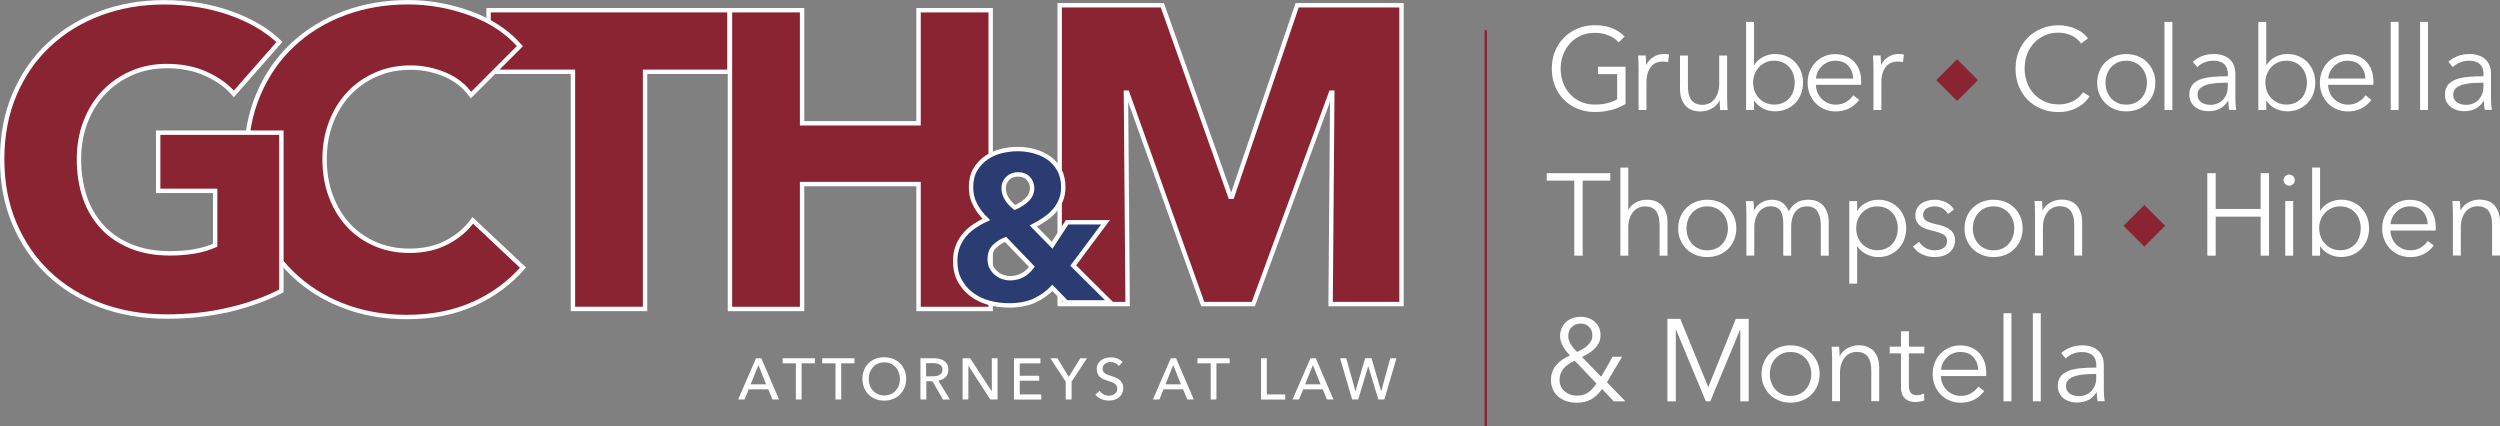
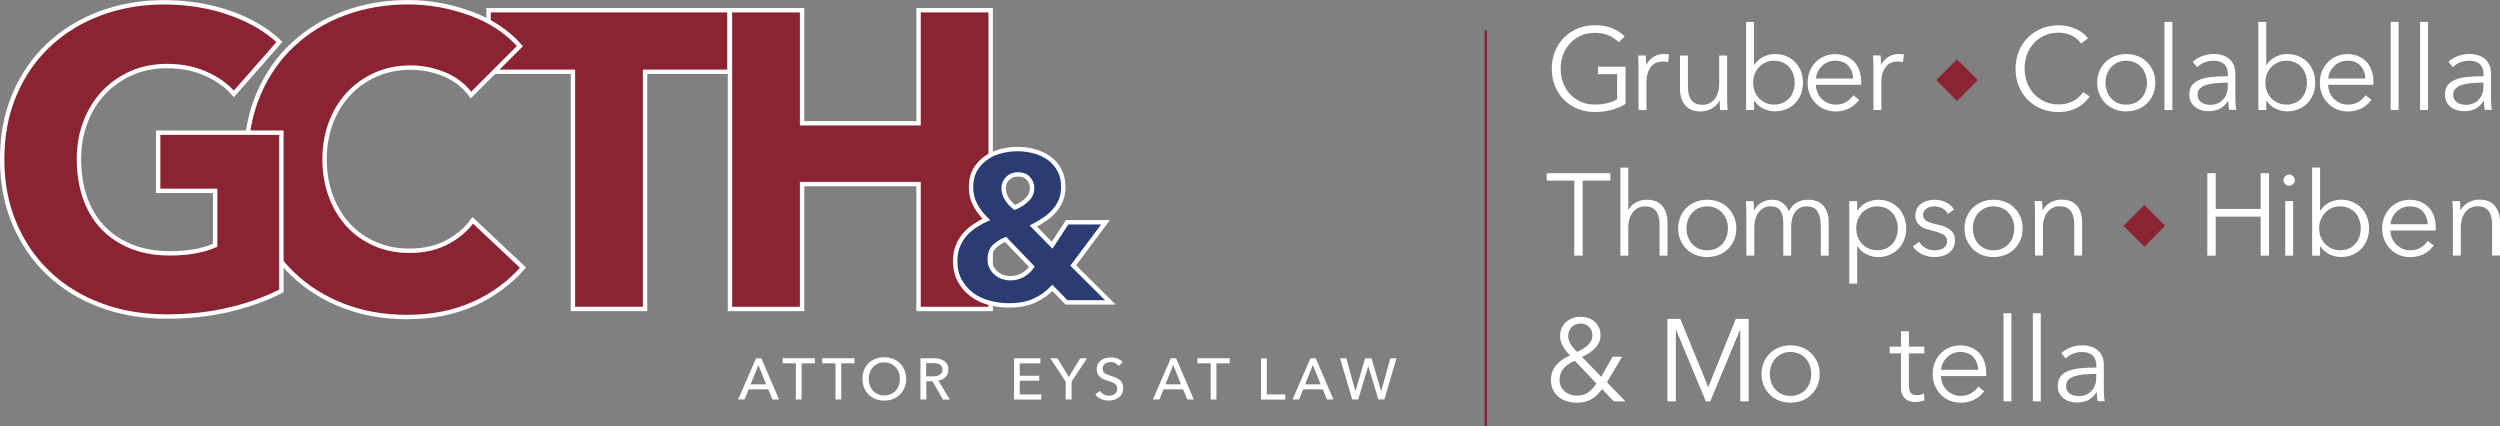
<svg xmlns="http://www.w3.org/2000/svg" id="Layer_2" data-name="Layer 2" viewBox="0 0 369.85 63.06">
  <rect x="0" y="0" width="369.85" height="63.06" fill="#808080" stroke="none" />
  <defs>
    <style> .cls-1 { fill: none; stroke: #8a2432; stroke-width: .36px; } .cls-1, .cls-2, .cls-3 { stroke-miterlimit: 10; } .cls-2 { fill: #2b3c73; } .cls-2, .cls-3 { stroke: #fff; stroke-width: .65px; } .cls-3, .cls-4 { fill: #8a2432; } .cls-5 { fill: #fff; } .cls-5, .cls-4 { stroke-width: 0px; } </style>
  </defs>
  <g id="Layer_1-2" data-name="Layer 1">
    <g>
      <path class="cls-3" d="M95.43,10.62v35.08h-10.67V10.62h-12.48V1.51h35.64v9.11h-12.48Z" />
      <path class="cls-3" d="M135.89,45.71v-18.48h-17.23v18.48h-10.67V1.51h10.67v16.73h17.23V1.51h10.67v44.2h-10.67Z" />
-       <path class="cls-3" d="M196.85,44.98l.25-31.27h-.19l-11.49,31.27h-7.49l-11.17-31.27h-.19l.25,31.27h-10.05V.78h15.19l10.06,28.34h.25L191.9.78h15.44v44.2h-10.49Z" />
      <path class="cls-3" d="M70.1,44.93c-2.87,1.31-6.18,1.97-9.92,1.97-3.41,0-6.57-.56-9.46-1.69-2.89-1.12-5.4-2.72-7.52-4.78-2.12-2.06-3.79-4.53-4.99-7.4-1.21-2.87-1.81-6.03-1.81-9.49s.61-6.74,1.84-9.61c1.23-2.87,2.92-5.32,5.09-7.33,2.16-2.02,4.7-3.57,7.62-4.65,2.91-1.08,6.06-1.62,9.43-1.62,3.12,0,6.19.55,9.21,1.65,3.02,1.1,5.46,2.72,7.33,4.84l-7.24,7.24c-1-1.37-2.31-2.39-3.93-3.06-1.62-.67-3.29-1-4.99-1-1.87,0-3.59.34-5.15,1.03-1.56.69-2.9,1.63-4.03,2.84-1.12,1.21-2,2.63-2.62,4.28-.62,1.64-.94,3.44-.94,5.4s.31,3.83.94,5.49c.62,1.67,1.49,3.09,2.59,4.28,1.1,1.19,2.42,2.11,3.96,2.78,1.54.67,3.22,1,5.06,1,2.12,0,3.97-.42,5.56-1.25,1.58-.83,2.85-1.91,3.81-3.25l7.43,6.99c-1.96,2.25-4.37,4.03-7.24,5.34Z" />
      <path class="cls-3" d="M34.06,45.77c-2.89.71-6.04,1.06-9.46,1.06s-6.79-.56-9.77-1.69c-2.98-1.12-5.54-2.7-7.68-4.74-2.14-2.04-3.82-4.48-5.02-7.33-1.21-2.85-1.81-6.02-1.81-9.52s.61-6.74,1.84-9.61c1.23-2.87,2.92-5.32,5.09-7.33,2.16-2.02,4.7-3.57,7.62-4.65,2.91-1.08,6.06-1.62,9.43-1.62s6.74.53,9.74,1.59c3,1.06,5.43,2.49,7.3,4.28l-6.74,7.68c-1.04-1.21-2.41-2.19-4.12-2.97-1.71-.77-3.64-1.15-5.81-1.15-1.87,0-3.6.34-5.18,1.03-1.58.69-2.96,1.64-4.12,2.87-1.17,1.23-2.07,2.68-2.72,4.37-.65,1.69-.97,3.53-.97,5.52s.29,3.91.87,5.62c.58,1.71,1.45,3.17,2.59,4.4,1.14,1.23,2.56,2.18,4.24,2.87,1.69.69,3.61,1.03,5.77,1.03,1.25,0,2.43-.09,3.56-.28,1.12-.19,2.16-.49,3.12-.91v-8.05h-8.43v-8.61h18.23v23.41c-2.16,1.12-4.69,2.04-7.58,2.75Z" />
      <path class="cls-2" d="M157.78,44.74l-2.09-2.15c-.71.75-1.58,1.37-2.61,1.86-1.03.49-2.32.73-3.85.73-1,0-1.98-.13-2.93-.39-.96-.26-1.81-.67-2.54-1.22-.74-.55-1.33-1.24-1.78-2.06-.45-.82-.67-1.79-.67-2.92,0-.77.12-1.48.37-2.12.25-.64.59-1.22,1.01-1.72.43-.5.92-.94,1.48-1.31.56-.37,1.14-.7,1.75-.97-.69-.67-1.24-1.39-1.65-2.18-.42-.79-.62-1.66-.62-2.62s.21-1.85.62-2.56c.42-.71.95-1.29,1.61-1.75.66-.46,1.39-.79,2.22-1,.82-.21,1.64-.31,2.45-.31s1.65.11,2.47.33c.81.22,1.53.56,2.17,1.01.63.46,1.14,1.04,1.53,1.75.38.71.58,1.55.58,2.53,0,.71-.11,1.35-.34,1.92-.23.57-.55,1.09-.95,1.56-.41.47-.88.89-1.42,1.26s-1.11.72-1.72,1.03l2.78,2.84,2.22-3.4h5.68l-4.78,6.4,5.49,5.46h-6.46ZM148.76,35.41c-.62.25-1.17.6-1.64,1.05-.47.45-.7,1.09-.7,1.92,0,.44.09.83.27,1.17.18.34.41.64.69.87.28.24.6.42.95.55.35.12.72.19,1.09.19.69,0,1.3-.15,1.84-.44.54-.29,1.01-.71,1.4-1.25l-3.9-4.06ZM152.69,27.83c0-.56-.19-1.04-.56-1.44-.37-.4-.88-.59-1.53-.59-.6,0-1.11.19-1.51.58-.41.39-.61.87-.61,1.45,0,.52.14,1.02.42,1.5.28.48.69.94,1.23,1.37.71-.29,1.31-.68,1.81-1.16.5-.48.75-1.05.75-1.72Z" />
    </g>
    <path class="cls-5" d="M239.48,6.27c-.42-.45-.93-.8-1.52-1.04-.59-.25-1.26-.37-2.02-.37s-1.49.14-2.11.43c-.63.29-1.16.67-1.59,1.16-.44.49-.77,1.05-1.01,1.69s-.35,1.32-.35,2.03.12,1.39.35,2.03c.24.64.57,1.21,1.01,1.69.44.48.97.87,1.59,1.15.63.29,1.33.43,2.11.43.69,0,1.32-.07,1.9-.22.58-.15,1.04-.34,1.4-.57v-3.71h-2.84v-1.1h4.08v5.51c-.67.4-1.38.7-2.15.9-.77.2-1.57.29-2.4.29-.92,0-1.77-.16-2.55-.48-.78-.32-1.45-.77-2.02-1.34-.56-.57-1-1.24-1.32-2.03-.32-.78-.47-1.64-.47-2.57s.16-1.79.48-2.57c.32-.78.77-1.46,1.34-2.03.57-.57,1.24-1.01,2.02-1.34.78-.32,1.62-.48,2.53-.48.98,0,1.83.15,2.55.44.72.29,1.34.7,1.86,1.22l-.86.86Z" />
    <path class="cls-5" d="M242.39,9.14c-.01-.34-.03-.65-.05-.93h1.12c.02.22.04.46.05.72.01.26.02.48.02.65h.03c.23-.47.58-.85,1.03-1.15.46-.29.98-.44,1.55-.44.15,0,.28,0,.41.02.12.01.24.03.37.07l-.15,1.12c-.07-.02-.18-.05-.34-.07-.16-.02-.32-.03-.48-.03-.31,0-.61.06-.9.17s-.54.3-.75.54c-.21.25-.39.56-.52.95-.13.38-.2.85-.2,1.38v4.13h-1.17v-6.29c0-.22,0-.5-.02-.84Z" />
    <path class="cls-5" d="M254.48,16.27c-.02-.22-.04-.46-.05-.72-.01-.26-.02-.48-.02-.65h-.04c-.23.47-.6.85-1.12,1.15-.52.29-1.06.44-1.64.44-1.02,0-1.79-.3-2.3-.91-.51-.61-.77-1.41-.77-2.41v-4.95h1.17v4.46c0,.43.04.81.1,1.15.07.34.19.64.35.89s.39.44.67.58c.28.14.63.21,1.06.21.31,0,.61-.06.91-.19s.55-.32.78-.58c.23-.26.41-.59.55-.98s.21-.86.21-1.4v-4.14h1.17v6.29c0,.22,0,.5.02.84.01.34.03.65.05.93h-1.12Z" />
    <path class="cls-5" d="M259.49,14.91v1.36h-1.17V3.24h1.17v6.36h.04c.34-.53.79-.93,1.34-1.2.55-.27,1.12-.41,1.71-.41.63,0,1.2.11,1.71.33.51.22.95.52,1.31.9.36.38.64.83.84,1.34.2.52.3,1.07.3,1.67s-.1,1.15-.3,1.67c-.2.52-.48.97-.84,1.34-.36.38-.8.68-1.31.9-.51.22-1.08.33-1.71.33-.59,0-1.16-.13-1.71-.4-.55-.26-1-.66-1.34-1.17h-.04ZM265.51,12.24c0-.45-.07-.87-.21-1.27s-.34-.74-.59-1.03-.58-.53-.96-.7c-.38-.17-.81-.26-1.29-.26-.45,0-.86.08-1.24.25-.38.17-.71.4-.98.69-.28.29-.49.64-.65,1.03s-.23.82-.23,1.28.08.89.23,1.28.37.74.65,1.03c.28.29.6.51.98.68.38.17.79.25,1.24.25.48,0,.91-.08,1.29-.25.38-.17.7-.4.96-.69s.46-.64.59-1.03.21-.82.21-1.27Z" />
    <path class="cls-5" d="M275.35,12v.26c0,.09,0,.19-.02.29h-6.69c.01.4.09.78.24,1.14.15.36.36.67.62.93.26.26.58.47.93.63.36.16.74.23,1.15.23.61,0,1.13-.14,1.58-.42.44-.28.78-.61,1.01-.97l.88.69c-.48.61-1.01,1.05-1.59,1.31-.58.26-1.2.4-1.87.4-.6,0-1.15-.11-1.66-.32-.51-.21-.95-.51-1.32-.89-.37-.38-.66-.83-.87-1.34s-.32-1.08-.32-1.69.1-1.17.31-1.69.49-.97.86-1.34c.37-.38.8-.68,1.29-.89.49-.21,1.03-.32,1.6-.32.63,0,1.19.11,1.67.32.48.21.88.5,1.21.86.32.36.57.78.73,1.27.17.48.25,1,.25,1.55ZM274.16,11.62c-.03-.76-.28-1.39-.73-1.89-.45-.5-1.1-.75-1.94-.75-.39,0-.75.07-1.09.22-.33.14-.63.34-.88.59-.25.25-.45.53-.6.84-.15.32-.24.65-.26.99h5.5Z" />
    <path class="cls-5" d="M277.14,9.14c-.01-.34-.03-.65-.05-.93h1.12c.02.22.04.46.05.72.01.26.02.48.02.65h.03c.23-.47.58-.85,1.03-1.15.46-.29.98-.44,1.55-.44.15,0,.28,0,.41.02.12.01.24.03.37.07l-.15,1.12c-.07-.02-.18-.05-.34-.07-.16-.02-.32-.03-.48-.03-.31,0-.61.06-.9.17s-.54.3-.75.54c-.21.25-.39.56-.52.95-.13.38-.2.85-.2,1.38v4.13h-1.17v-6.29c0-.22,0-.5-.02-.84Z" />
    <path class="cls-4" d="M292.61,11.85l-3.08,3.09-3.08-3.09,3.08-3.08,3.08,3.08Z" />
    <path class="cls-5" d="M309.12,14.29c-.21.31-.46.6-.75.88s-.63.52-1.02.73c-.38.21-.81.38-1.28.5-.46.12-.97.18-1.53.18-.92,0-1.77-.16-2.55-.48-.78-.32-1.45-.77-2.02-1.34-.56-.57-1-1.24-1.32-2.03-.32-.78-.47-1.64-.47-2.57s.16-1.79.48-2.57c.32-.78.77-1.46,1.34-2.03.57-.57,1.24-1.01,2.02-1.34.78-.32,1.62-.48,2.53-.48.45,0,.89.05,1.32.14.43.09.84.22,1.22.39.38.17.72.37,1.03.61.31.24.57.51.78.8l-1.03.76c-.13-.2-.3-.39-.51-.59-.21-.2-.46-.37-.75-.52-.29-.15-.6-.27-.94-.36-.34-.09-.7-.14-1.09-.14-.79,0-1.5.14-2.13.43-.63.29-1.16.67-1.59,1.16-.44.49-.77,1.05-1,1.69s-.34,1.32-.34,2.03.12,1.39.35,2.03.57,1.21,1.01,1.69c.44.49.97.87,1.59,1.16.63.29,1.33.43,2.11.43.7,0,1.37-.14,2-.43.63-.29,1.16-.75,1.59-1.38l.97.62Z" />
    <path class="cls-5" d="M318.86,12.24c0,.61-.11,1.17-.32,1.69s-.51.97-.89,1.34c-.38.38-.83.68-1.36.89-.53.21-1.11.32-1.74.32s-1.2-.11-1.72-.32c-.53-.21-.98-.51-1.36-.89-.38-.38-.67-.83-.89-1.34s-.32-1.08-.32-1.69.11-1.17.32-1.69.51-.97.89-1.34c.38-.38.83-.68,1.36-.89.53-.21,1.1-.32,1.72-.32s1.21.11,1.74.32c.53.21.98.51,1.36.89.38.38.67.83.89,1.34s.32,1.08.32,1.69ZM317.62,12.24c0-.45-.07-.87-.22-1.27s-.35-.74-.61-1.03c-.26-.29-.59-.53-.96-.7s-.8-.26-1.28-.26-.89.09-1.27.26c-.37.17-.69.41-.96.7-.26.29-.47.64-.61,1.03-.14.4-.22.82-.22,1.27s.07.87.22,1.27c.14.4.35.74.61,1.03.26.29.58.52.96.69.37.17.8.25,1.27.25s.9-.08,1.28-.25c.38-.17.7-.4.96-.69.26-.29.47-.64.61-1.03s.22-.82.22-1.27Z" />
    <path class="cls-5" d="M321.38,16.27h-1.17V3.24h1.17v13.03Z" />
    <path class="cls-5" d="M329.6,11.05c0-.7-.18-1.21-.55-1.56s-.9-.51-1.6-.51c-.48,0-.93.09-1.34.26-.41.17-.76.4-1.05.69l-.66-.78c.33-.33.77-.61,1.32-.83s1.16-.33,1.85-.33c.44,0,.84.06,1.22.18.38.12.71.3,1,.54s.51.55.67.91c.16.37.24.8.24,1.29v3.53c0,.31.01.63.03.97.02.33.06.61.1.84h-1.05c-.03-.2-.06-.41-.09-.64-.02-.23-.03-.45-.03-.67h-.04c-.37.54-.78.93-1.25,1.16-.46.24-1.03.35-1.68.35-.31,0-.63-.04-.96-.13-.33-.09-.63-.23-.9-.42-.27-.2-.49-.45-.67-.76-.18-.31-.27-.69-.27-1.14,0-.62.16-1.12.47-1.48.32-.36.74-.63,1.27-.81.53-.18,1.13-.29,1.82-.35s1.39-.08,2.13-.08v-.26ZM329.25,12.24c-.48,0-.97.02-1.46.06-.49.04-.93.12-1.33.24s-.72.3-.97.53-.38.53-.38.91c0,.29.05.53.16.72.11.2.26.35.44.47s.39.21.61.26c.22.05.45.08.68.08.41,0,.78-.07,1.1-.22.32-.14.59-.34.81-.59.22-.25.39-.53.5-.85.12-.32.17-.66.17-1.02v-.6h-.34Z" />
    <path class="cls-5" d="M335.27,14.91v1.36h-1.17V3.24h1.17v6.36h.04c.34-.53.79-.93,1.34-1.2.55-.27,1.12-.41,1.71-.41.63,0,1.2.11,1.71.33.51.22.95.52,1.31.9.36.38.64.83.84,1.34.2.52.3,1.07.3,1.67s-.1,1.15-.3,1.67c-.2.52-.48.97-.84,1.34-.36.38-.8.68-1.31.9-.51.22-1.08.33-1.71.33-.59,0-1.16-.13-1.71-.4-.55-.26-1-.66-1.34-1.17h-.04ZM341.29,12.24c0-.45-.07-.87-.21-1.27s-.34-.74-.59-1.03-.58-.53-.96-.7c-.38-.17-.81-.26-1.29-.26-.45,0-.86.08-1.24.25-.38.17-.71.4-.98.69-.28.29-.49.64-.65,1.03s-.23.82-.23,1.28.08.89.23,1.28.37.74.65,1.03c.28.29.6.51.98.68.38.17.79.25,1.24.25.48,0,.91-.08,1.29-.25.38-.17.7-.4.96-.69s.46-.64.59-1.03.21-.82.21-1.27Z" />
    <path class="cls-5" d="M351.13,12v.26c0,.09,0,.19-.02.29h-6.69c.01.4.09.78.24,1.14.15.36.36.67.62.93.26.26.58.47.93.63.36.16.74.23,1.15.23.61,0,1.13-.14,1.58-.42.44-.28.78-.61,1.01-.97l.88.69c-.48.61-1.01,1.05-1.59,1.31-.58.26-1.2.4-1.87.4-.6,0-1.15-.11-1.66-.32-.51-.21-.95-.51-1.32-.89-.37-.38-.66-.83-.87-1.34s-.32-1.08-.32-1.69.1-1.17.31-1.69.49-.97.86-1.34c.37-.38.8-.68,1.29-.89.49-.21,1.03-.32,1.6-.32.63,0,1.19.11,1.67.32.48.21.88.5,1.21.86.32.36.57.78.73,1.27.17.48.25,1,.25,1.55ZM349.94,11.62c-.03-.76-.28-1.39-.73-1.89-.45-.5-1.1-.75-1.94-.75-.39,0-.75.07-1.09.22-.33.14-.63.34-.88.59-.25.25-.45.53-.6.84-.15.32-.24.65-.26.99h5.5Z" />
-     <path class="cls-5" d="M354.85,16.27h-1.17V3.24h1.17v13.03Z" />
+     <path class="cls-5" d="M354.85,16.27h-1.17V3.24h1.17v13.03" />
    <path class="cls-5" d="M359.2,16.27h-1.17V3.24h1.17v13.03Z" />
    <path class="cls-5" d="M367.42,11.05c0-.7-.18-1.21-.55-1.56s-.9-.51-1.6-.51c-.48,0-.93.09-1.34.26-.41.17-.76.4-1.05.69l-.66-.78c.33-.33.77-.61,1.32-.83s1.16-.33,1.85-.33c.44,0,.84.06,1.22.18.38.12.71.3,1,.54.29.24.51.55.67.91.16.37.24.8.24,1.29v3.53c0,.31.01.63.03.97.02.33.06.61.1.84h-1.05c-.03-.2-.06-.41-.09-.64-.02-.23-.03-.45-.03-.67h-.04c-.37.54-.78.93-1.25,1.16-.46.24-1.03.35-1.68.35-.31,0-.63-.04-.96-.13-.33-.09-.63-.23-.9-.42-.27-.2-.49-.45-.67-.76-.18-.31-.27-.69-.27-1.14,0-.62.16-1.12.47-1.48.32-.36.74-.63,1.27-.81.53-.18,1.13-.29,1.82-.35s1.39-.08,2.13-.08v-.26ZM367.07,12.24c-.48,0-.97.02-1.46.06-.49.04-.93.12-1.33.24s-.72.3-.97.53-.38.53-.38.91c0,.29.05.53.16.72.11.2.26.35.44.47s.39.21.61.26c.22.05.45.08.68.08.41,0,.78-.07,1.1-.22.32-.14.59-.34.81-.59.22-.25.39-.53.5-.85.12-.32.17-.66.17-1.02v-.6h-.34Z" />
    <path class="cls-5" d="M234.14,37.82h-1.24v-11.1h-4.08v-1.1h9.41v1.1h-4.09v11.1Z" />
    <path class="cls-5" d="M240.91,31.08c.22-.47.58-.84,1.09-1.12.5-.28,1.04-.41,1.62-.41,1.02,0,1.79.3,2.3.91.51.61.77,1.41.77,2.41v4.95h-1.17v-4.46c0-.42-.04-.81-.1-1.15-.07-.34-.19-.64-.35-.89-.17-.25-.39-.44-.67-.58-.28-.14-.63-.21-1.06-.21-.31,0-.61.06-.91.19s-.55.32-.78.58c-.23.26-.41.59-.55.98s-.21.86-.21,1.4v4.14h-1.17v-13.03h1.17v6.29h.04Z" />
    <path class="cls-5" d="M256.87,33.79c0,.61-.11,1.17-.32,1.69s-.51.97-.89,1.34c-.38.38-.83.68-1.36.89-.53.21-1.11.32-1.74.32s-1.2-.11-1.72-.32c-.53-.21-.98-.51-1.36-.89-.38-.38-.67-.83-.89-1.34s-.32-1.08-.32-1.69.11-1.17.32-1.69.51-.97.89-1.34c.38-.38.83-.68,1.36-.89.53-.21,1.1-.32,1.72-.32s1.21.11,1.74.32c.53.21.98.51,1.36.89.38.38.67.83.89,1.34s.32,1.08.32,1.69ZM255.63,33.79c0-.45-.07-.87-.22-1.27s-.35-.74-.61-1.03c-.26-.29-.59-.53-.96-.7s-.8-.26-1.28-.26-.89.09-1.27.26c-.37.17-.69.41-.96.7-.26.29-.47.64-.61,1.03s-.22.82-.22,1.27.07.87.22,1.27.35.74.61,1.03c.26.29.58.52.96.69.37.17.8.25,1.27.25s.9-.08,1.28-.25c.38-.17.7-.4.96-.69.26-.29.47-.64.61-1.03s.22-.82.22-1.27Z" />
    <path class="cls-5" d="M260.57,29.99c.48-.29,1.01-.44,1.59-.44.22,0,.45.02.68.07s.47.13.69.27.43.31.62.53c.19.22.35.5.49.84.28-.55.65-.97,1.13-1.27.48-.29,1.04-.44,1.7-.44,1.02,0,1.79.3,2.3.91.51.61.77,1.41.77,2.41v4.95h-1.17v-4.46c0-.85-.16-1.53-.47-2.05-.32-.52-.85-.78-1.61-.78-.42,0-.78.09-1.08.26s-.53.4-.71.68c-.18.28-.31.6-.39.96-.08.36-.12.72-.12,1.1v4.29h-1.17v-4.71c0-.39-.03-.75-.09-1.07-.06-.32-.16-.59-.3-.82s-.34-.4-.59-.52-.57-.18-.96-.18c-.28,0-.55.06-.84.19-.28.13-.53.32-.76.58-.22.26-.41.59-.54.98s-.21.86-.21,1.4v4.14h-1.17v-6.29c0-.22,0-.5-.02-.84s-.03-.65-.05-.93h1.12c.02.22.04.46.05.72.01.26.02.48.02.65h.03c.23-.47.58-.85,1.06-1.15Z" />
    <path class="cls-5" d="M274.75,41.96h-1.17v-12.2h1.17v1.4h.05c.33-.53.78-.93,1.34-1.2s1.12-.41,1.7-.41c.63,0,1.2.11,1.71.33.51.22.95.52,1.31.9.36.38.64.83.84,1.34.2.52.3,1.07.3,1.67s-.1,1.15-.3,1.67c-.2.52-.48.97-.84,1.34-.36.38-.8.68-1.31.9-.51.22-1.08.33-1.71.33-.58,0-1.14-.14-1.7-.41s-1-.66-1.34-1.16h-.05v5.5ZM280.76,33.79c0-.45-.07-.87-.21-1.27-.14-.4-.34-.74-.59-1.03-.26-.29-.58-.53-.96-.7s-.81-.26-1.29-.26c-.45,0-.86.08-1.24.25s-.71.4-.98.69-.49.64-.65,1.03-.23.82-.23,1.28.08.89.23,1.28.37.74.65,1.03.6.51.98.68c.38.17.79.25,1.24.25.48,0,.91-.08,1.29-.25.38-.17.7-.4.96-.69.26-.29.46-.64.59-1.03.14-.4.21-.82.21-1.27Z" />
    <path class="cls-5" d="M288.19,31.67c-.17-.33-.43-.61-.78-.82-.35-.21-.75-.32-1.2-.32-.21,0-.41.02-.62.07-.21.05-.39.12-.55.22-.16.1-.29.24-.39.4-.1.16-.15.35-.15.57,0,.38.16.67.47.87s.8.37,1.46.51c.95.2,1.66.48,2.11.85s.68.88.68,1.51c0,.46-.09.85-.27,1.16-.18.32-.41.57-.7.78-.29.2-.61.34-.97.43-.36.09-.73.13-1.09.13-.61,0-1.2-.13-1.78-.38-.57-.25-1.05-.65-1.41-1.19l.93-.69c.21.36.51.65.91.9.4.24.84.36,1.33.36.25,0,.49-.02.72-.07s.43-.13.6-.24c.17-.11.31-.26.41-.44.1-.18.15-.4.15-.66,0-.42-.2-.74-.61-.96-.41-.21-1-.41-1.77-.59-.24-.06-.5-.13-.77-.22-.27-.09-.52-.21-.75-.38s-.42-.38-.57-.63c-.15-.25-.22-.57-.22-.95,0-.41.08-.77.24-1.06.16-.29.38-.53.65-.72.27-.19.58-.33.92-.42.34-.09.7-.14,1.07-.14.56,0,1.11.13,1.64.38.53.25.92.61,1.19,1.07l-.9.67Z" />
    <path class="cls-5" d="M299.23,33.79c0,.61-.11,1.17-.32,1.69s-.51.97-.89,1.34c-.38.38-.83.68-1.36.89-.53.21-1.11.32-1.74.32s-1.2-.11-1.72-.32c-.53-.21-.98-.51-1.36-.89-.38-.38-.67-.83-.89-1.34s-.32-1.08-.32-1.69.11-1.17.32-1.69.51-.97.89-1.34c.38-.38.83-.68,1.36-.89.53-.21,1.1-.32,1.72-.32s1.21.11,1.74.32c.53.21.98.51,1.36.89.38.38.67.83.89,1.34s.32,1.08.32,1.69ZM297.99,33.79c0-.45-.07-.87-.22-1.27s-.35-.74-.61-1.03c-.26-.29-.59-.53-.96-.7-.38-.17-.8-.26-1.28-.26s-.89.09-1.27.26c-.37.17-.69.41-.96.7-.26.29-.47.64-.61,1.03s-.22.82-.22,1.27.07.87.22,1.27.35.74.61,1.03c.26.29.58.52.96.69.37.17.8.25,1.27.25s.9-.08,1.28-.25c.38-.17.7-.4.96-.69.26-.29.47-.64.61-1.03s.22-.82.22-1.27Z" />
    <path class="cls-5" d="M302.1,29.75c.02.22.04.46.05.72.01.26.02.48.02.65h.03c.23-.47.6-.85,1.12-1.15.52-.29,1.06-.44,1.64-.44,1.02,0,1.79.3,2.3.91.51.61.77,1.41.77,2.41v4.95h-1.17v-4.46c0-.42-.03-.81-.1-1.15-.07-.34-.19-.64-.35-.89-.17-.25-.39-.44-.67-.58-.28-.14-.63-.21-1.06-.21-.31,0-.61.06-.91.19s-.55.32-.78.58c-.23.26-.41.59-.55.98s-.21.86-.21,1.4v4.14h-1.17v-6.29c0-.22,0-.5-.02-.84s-.03-.65-.05-.93h1.12Z" />
    <path class="cls-4" d="M320.31,33.4l-3.08,3.09-3.08-3.09,3.08-3.08,3.08,3.08Z" />
    <path class="cls-5" d="M326.55,25.62h1.24v5.29h6.65v-5.29h1.24v12.2h-1.24v-5.77h-6.65v5.77h-1.24v-12.2Z" />
    <path class="cls-5" d="M339.49,26.65c0,.24-.09.44-.26.59-.17.16-.36.23-.57.23s-.4-.08-.57-.23c-.17-.15-.26-.35-.26-.59s.09-.44.26-.59c.17-.15.36-.23.57-.23s.4.08.57.23c.17.16.26.35.26.59ZM339.25,37.82h-1.17v-8.07h1.17v8.07Z" />
    <path class="cls-5" d="M343.23,36.46v1.36h-1.17v-13.03h1.17v6.36h.04c.34-.53.79-.93,1.34-1.2.55-.27,1.12-.41,1.71-.41.63,0,1.2.11,1.71.33.51.22.95.52,1.31.9.36.38.64.83.84,1.34.2.52.3,1.07.3,1.67s-.1,1.15-.3,1.67c-.2.52-.48.97-.84,1.34-.36.38-.8.68-1.31.9-.51.22-1.08.33-1.71.33-.59,0-1.16-.13-1.71-.4-.55-.26-1-.66-1.34-1.17h-.04ZM349.25,33.79c0-.45-.07-.87-.21-1.27s-.34-.74-.59-1.03-.58-.53-.96-.7c-.38-.17-.81-.26-1.29-.26-.45,0-.86.08-1.24.25-.38.17-.71.4-.98.69-.28.29-.49.64-.65,1.03s-.23.82-.23,1.28.08.89.23,1.28.37.74.65,1.03c.28.29.6.51.98.68.38.17.79.25,1.24.25.48,0,.91-.08,1.29-.25.38-.17.7-.4.96-.69s.46-.64.59-1.03.21-.82.21-1.27Z" />
    <path class="cls-5" d="M360.35,33.55v.26c0,.09,0,.19-.02.29h-6.69c.01.4.09.78.24,1.14.15.36.36.67.62.93.26.26.58.47.93.63.36.16.74.23,1.15.23.61,0,1.13-.14,1.58-.42.44-.28.78-.61,1.01-.97l.88.69c-.48.61-1.01,1.05-1.59,1.31-.58.26-1.2.4-1.87.4-.6,0-1.15-.11-1.66-.32-.51-.21-.95-.51-1.32-.89-.37-.38-.66-.83-.87-1.34s-.32-1.08-.32-1.69.1-1.17.31-1.69.49-.97.86-1.34c.37-.38.8-.68,1.29-.89.49-.21,1.03-.32,1.6-.32.63,0,1.19.11,1.67.32.48.21.88.5,1.21.86.32.36.57.78.73,1.27.17.48.25,1,.25,1.55ZM359.16,33.17c-.03-.76-.28-1.39-.73-1.89-.45-.5-1.1-.75-1.94-.75-.39,0-.75.07-1.09.22-.33.14-.63.34-.88.59-.25.25-.45.53-.6.84-.15.32-.24.65-.26.99h5.5Z" />
    <path class="cls-5" d="M363.92,29.75c.02.22.04.46.05.72.01.26.02.48.02.65h.03c.23-.47.6-.85,1.12-1.15.52-.29,1.06-.44,1.64-.44,1.02,0,1.79.3,2.3.91.51.61.77,1.41.77,2.41v4.95h-1.17v-4.46c0-.42-.03-.81-.1-1.15-.07-.34-.19-.64-.35-.89-.17-.25-.39-.44-.67-.58-.28-.14-.63-.21-1.06-.21-.31,0-.61.06-.91.19s-.55.32-.78.58c-.23.26-.41.59-.55.98s-.21.86-.21,1.4v4.14h-1.17v-6.29c0-.22,0-.5-.02-.84s-.03-.65-.05-.93h1.12Z" />
    <path class="cls-5" d="M237.72,56.54l2.74,2.83h-1.72l-1.72-1.81c-.51.69-1.05,1.2-1.64,1.53-.59.33-1.29.49-2.12.49-.52,0-1.01-.08-1.47-.22-.47-.15-.87-.36-1.22-.65s-.62-.63-.82-1.05c-.2-.42-.3-.9-.3-1.46,0-.46.07-.87.22-1.24.14-.37.34-.7.59-.99.25-.29.55-.55.9-.78.34-.23.72-.43,1.12-.6-.18-.18-.37-.38-.54-.6-.18-.22-.34-.45-.47-.68-.14-.24-.25-.49-.34-.75s-.13-.53-.13-.81c0-.46.08-.87.24-1.22.16-.36.38-.66.66-.91.28-.25.6-.43.96-.56s.76-.19,1.17-.19.78.06,1.14.18c.36.12.67.3.94.53.27.24.48.52.64.86.15.34.23.73.23,1.16,0,.4-.08.76-.23,1.09-.16.32-.36.61-.62.87-.26.26-.55.49-.88.69-.33.2-.66.39-1.01.56l2.84,2.93,1.69-2.96h1.4l-2.24,3.77ZM232.96,53.37c-.74.33-1.29.73-1.67,1.18-.38.45-.57,1.01-.57,1.66,0,.35.07.66.2.95.13.29.32.53.55.73s.51.36.82.47c.31.12.64.17.98.17.67,0,1.22-.15,1.66-.45s.86-.75,1.25-1.34l-3.22-3.38ZM235.57,49.59c0-.51-.16-.92-.49-1.24-.33-.32-.74-.48-1.23-.48-.54,0-.98.17-1.33.51-.34.34-.52.8-.52,1.37,0,.22.05.45.14.68.09.24.21.46.34.66.14.21.28.4.44.57s.29.3.41.4c.28-.13.54-.27.81-.42.26-.15.5-.33.72-.53.21-.2.38-.42.52-.67s.2-.53.2-.84Z" />
    <path class="cls-5" d="M252.7,57.27h.02l4.08-10.1h1.9v12.2h-1.24v-10.6h-.03l-4.41,10.6h-.66l-4.41-10.6h-.03v10.6h-1.24v-12.2h1.9l4.14,10.1Z" />
    <path class="cls-5" d="M269.2,55.33c0,.61-.11,1.17-.32,1.69s-.51.97-.89,1.34c-.38.38-.83.68-1.36.89-.53.21-1.11.32-1.74.32s-1.2-.11-1.72-.32c-.53-.21-.98-.51-1.36-.89-.38-.38-.67-.83-.89-1.34s-.32-1.08-.32-1.69.11-1.17.32-1.69.51-.97.89-1.34c.38-.38.83-.68,1.36-.89.53-.21,1.1-.32,1.72-.32s1.21.11,1.74.32c.53.21.98.51,1.36.89.38.38.67.83.89,1.34s.32,1.08.32,1.69ZM267.96,55.33c0-.45-.07-.87-.22-1.27s-.35-.74-.61-1.03c-.26-.29-.59-.53-.96-.7s-.8-.26-1.28-.26-.89.09-1.27.26c-.37.17-.69.41-.96.7-.26.29-.47.64-.61,1.03-.14.4-.22.82-.22,1.27s.07.87.22,1.27c.14.4.35.74.61,1.03.26.29.58.52.96.69.37.17.8.25,1.27.25s.9-.08,1.28-.25c.38-.17.7-.4.96-.69.26-.29.47-.64.61-1.03s.22-.82.22-1.27Z" />
-     <path class="cls-5" d="M272.08,51.3c.02.22.04.46.05.72.01.26.02.48.02.65h.03c.23-.47.6-.85,1.12-1.15.52-.29,1.06-.44,1.64-.44,1.02,0,1.79.3,2.3.91.51.61.77,1.41.77,2.41v4.95h-1.17v-4.46c0-.42-.03-.81-.1-1.15-.07-.34-.19-.64-.35-.89-.17-.25-.39-.44-.67-.58-.28-.14-.63-.21-1.06-.21-.31,0-.61.06-.91.19s-.55.32-.78.58c-.23.26-.41.59-.55.98s-.21.86-.21,1.4v4.14h-1.17v-6.29c0-.22,0-.5-.02-.84s-.03-.65-.05-.93h1.12Z" />
    <path class="cls-5" d="M284.68,52.28h-2.28v4.71c0,.3.03.55.09.74.06.2.14.35.25.46s.24.18.39.22c.15.04.31.06.48.06.16,0,.33-.02.51-.07.18-.05.35-.11.51-.19l.05,1.02c-.21.08-.42.14-.65.18-.22.04-.47.06-.73.06-.22,0-.45-.03-.69-.09-.24-.06-.47-.17-.67-.33-.21-.16-.38-.38-.51-.66-.13-.28-.2-.64-.2-1.09v-5.03h-1.67v-.98h1.67v-2.28h1.17v2.28h2.28v.98Z" />
    <path class="cls-5" d="M293.85,55.09v.26c0,.09,0,.19-.02.29h-6.69c.01.4.09.78.24,1.14.15.36.36.67.62.93.26.26.58.47.93.63.36.16.74.23,1.15.23.61,0,1.13-.14,1.58-.42.44-.28.78-.61,1.01-.97l.88.69c-.48.61-1.01,1.05-1.59,1.31-.58.26-1.2.4-1.87.4-.6,0-1.15-.11-1.66-.32-.51-.21-.95-.51-1.32-.89-.37-.38-.66-.83-.87-1.34s-.32-1.08-.32-1.69.1-1.17.31-1.69.49-.97.86-1.34c.37-.38.8-.68,1.29-.89.49-.21,1.03-.32,1.6-.32.63,0,1.19.11,1.67.32.48.21.88.5,1.21.86.32.36.57.78.73,1.27.17.48.25,1,.25,1.55ZM292.66,54.71c-.03-.76-.28-1.39-.73-1.89-.45-.5-1.1-.75-1.94-.75-.39,0-.75.07-1.09.22-.33.14-.63.34-.88.59-.25.25-.45.53-.6.84-.15.32-.24.65-.26.99h5.5Z" />
    <path class="cls-5" d="M297.57,59.37h-1.17v-13.03h1.17v13.03Z" />
    <path class="cls-5" d="M301.91,59.37h-1.17v-13.03h1.17v13.03Z" />
    <path class="cls-5" d="M310.14,54.15c0-.7-.18-1.21-.55-1.56s-.9-.51-1.6-.51c-.48,0-.93.09-1.34.26-.41.17-.76.4-1.05.69l-.66-.78c.33-.33.77-.61,1.32-.83s1.16-.33,1.85-.33c.44,0,.84.06,1.22.18.38.12.71.3,1,.54s.51.55.67.91c.16.37.24.8.24,1.29v3.53c0,.31.01.63.03.97.02.33.06.61.1.84h-1.05c-.03-.2-.06-.41-.09-.64-.02-.23-.03-.45-.03-.67h-.04c-.37.54-.78.93-1.25,1.16-.46.24-1.03.35-1.68.35-.31,0-.63-.04-.96-.13-.33-.09-.63-.23-.9-.42-.27-.2-.49-.45-.67-.76-.18-.31-.27-.69-.27-1.14,0-.62.16-1.12.47-1.48.32-.36.74-.63,1.27-.81.53-.18,1.13-.29,1.82-.35s1.39-.08,2.13-.08v-.26ZM309.79,55.33c-.48,0-.97.02-1.46.06-.49.04-.93.12-1.33.24s-.72.3-.97.53-.38.53-.38.91c0,.29.05.53.16.72.11.2.26.35.44.47s.39.21.61.26c.22.05.45.08.68.08.41,0,.78-.07,1.1-.22.32-.14.59-.34.81-.59.22-.25.39-.53.5-.85.12-.32.17-.66.17-1.02v-.6h-.34Z" />
    <g>
      <path class="cls-5" d="M110.15,59.1h-.95l2.65-6.1h.78l2.62,6.1h-.97l-.62-1.5h-2.9l-.61,1.5ZM111.06,56.86h2.28l-1.14-2.86-1.15,2.86Z" />
      <path class="cls-5" d="M118.59,59.1h-.85v-5.35h-1.96v-.75h4.77v.75h-1.96v5.35Z" />
      <path class="cls-5" d="M124.45,59.1h-.85v-5.35h-1.96v-.75h4.77v.75h-1.96v5.35Z" />
      <path class="cls-5" d="M134.06,56.05c0,.47-.08.9-.25,1.3-.16.39-.39.73-.68,1.02-.29.28-.63.51-1.03.66-.4.16-.83.24-1.29.24s-.9-.08-1.29-.24c-.39-.16-.73-.38-1.02-.66-.29-.28-.51-.62-.67-1.02-.16-.39-.24-.83-.24-1.3s.08-.91.24-1.31c.16-.39.38-.73.67-1.01.29-.28.63-.5,1.02-.65.39-.15.82-.23,1.29-.23s.9.08,1.29.23c.4.16.74.37,1.03.65.29.28.51.61.68,1.01.16.39.25.83.25,1.31ZM133.13,56.05c0-.33-.05-.65-.16-.94-.11-.3-.26-.56-.47-.78s-.44-.4-.73-.53c-.28-.13-.6-.19-.96-.19s-.67.06-.95.19c-.28.13-.53.31-.72.53s-.35.48-.46.78c-.11.3-.16.61-.16.94s.05.66.16.96c.11.3.26.56.47.78.2.22.44.4.72.52.28.13.6.19.95.19s.67-.06.96-.19c.29-.13.53-.3.73-.52.2-.22.36-.48.47-.78.11-.3.16-.62.16-.96Z" />
      <path class="cls-5" d="M137.02,59.1h-.85v-6.1h1.96c.29,0,.57.03.84.09.26.06.5.16.69.29.2.13.35.31.47.52s.17.48.17.79c0,.45-.14.81-.41,1.09-.28.28-.63.45-1.07.53l1.71,2.8h-1.03l-1.55-2.71h-.91v2.71ZM137.02,55.67h.98c.2,0,.39-.02.56-.05.17-.03.32-.09.45-.17.13-.08.23-.18.31-.3.07-.12.11-.28.11-.46s-.04-.34-.11-.46c-.08-.12-.17-.22-.3-.3-.12-.07-.27-.13-.44-.16-.17-.03-.34-.05-.53-.05h-1.04v1.95Z" />
-       <path class="cls-5" d="M146.71,57.88h.02v-4.88h.85v6.1h-1.08l-3.22-4.98h-.02v4.98h-.85v-6.1h1.11l3.19,4.88Z" />
      <path class="cls-5" d="M150.86,58.35h3.19v.76h-4.04v-6.1h3.91v.75h-3.06v1.83h2.88v.73h-2.88v2.03Z" />
      <path class="cls-5" d="M158.52,59.1h-.86v-2.64l-2.28-3.46h1.05l1.69,2.76,1.7-2.76h.99l-2.28,3.46v2.64Z" />
      <path class="cls-5" d="M165.5,54.13c-.12-.17-.29-.3-.49-.41-.21-.11-.44-.16-.7-.16-.14,0-.28.02-.42.06-.14.04-.27.1-.38.18-.12.08-.21.19-.28.31s-.11.27-.11.44.03.31.1.42c.07.11.16.21.27.28.11.08.24.14.4.2.15.05.31.11.49.17.21.06.42.13.63.22.21.08.41.19.58.32.17.13.31.3.42.5.11.2.16.45.16.75s-.06.59-.18.82c-.12.23-.27.43-.47.58s-.42.27-.68.34c-.26.07-.52.11-.79.11-.38,0-.76-.07-1.12-.22s-.66-.37-.89-.66l.66-.56c.14.21.34.39.58.52.24.13.5.2.79.2.14,0,.29-.02.43-.06s.27-.1.39-.19c.12-.09.21-.19.29-.32.08-.13.11-.29.11-.47s-.04-.34-.12-.46c-.08-.12-.18-.23-.31-.31-.13-.09-.29-.16-.46-.22-.17-.06-.36-.12-.56-.19-.2-.06-.39-.13-.58-.21-.19-.08-.36-.19-.51-.32-.15-.13-.27-.29-.36-.48s-.14-.43-.14-.71c0-.3.06-.57.19-.78.12-.22.28-.4.48-.54s.42-.25.67-.31.5-.1.75-.1c.36,0,.69.06,1,.19.31.13.56.3.75.51l-.6.59Z" />
      <path class="cls-5" d="M171.51,59.1h-.95l2.65-6.1h.78l2.62,6.1h-.96l-.62-1.5h-2.9l-.61,1.5ZM172.43,56.86h2.28l-1.14-2.86-1.15,2.86Z" />
      <path class="cls-5" d="M179.96,59.1h-.85v-5.35h-1.96v-.75h4.77v.75h-1.96v5.35Z" />
      <path class="cls-5" d="M187.42,58.35h2.72v.76h-3.58v-6.1h.85v5.34Z" />
      <path class="cls-5" d="M192.17,59.1h-.95l2.65-6.1h.78l2.62,6.1h-.96l-.62-1.5h-2.9l-.61,1.5ZM193.09,56.86h2.28l-1.14-2.86-1.15,2.86Z" />
      <path class="cls-5" d="M200.51,57.86h.02l1.43-4.86h.94l1.42,4.86h.02l1.34-4.86h.91l-1.79,6.1h-.89l-1.48-4.9h-.02l-1.48,4.9h-.89l-1.79-6.1h.92l1.34,4.86Z" />
    </g>
    <line class="cls-1" x1="219.81" y1="4.47" x2="219.81" y2="63.06" />
  </g>
</svg>